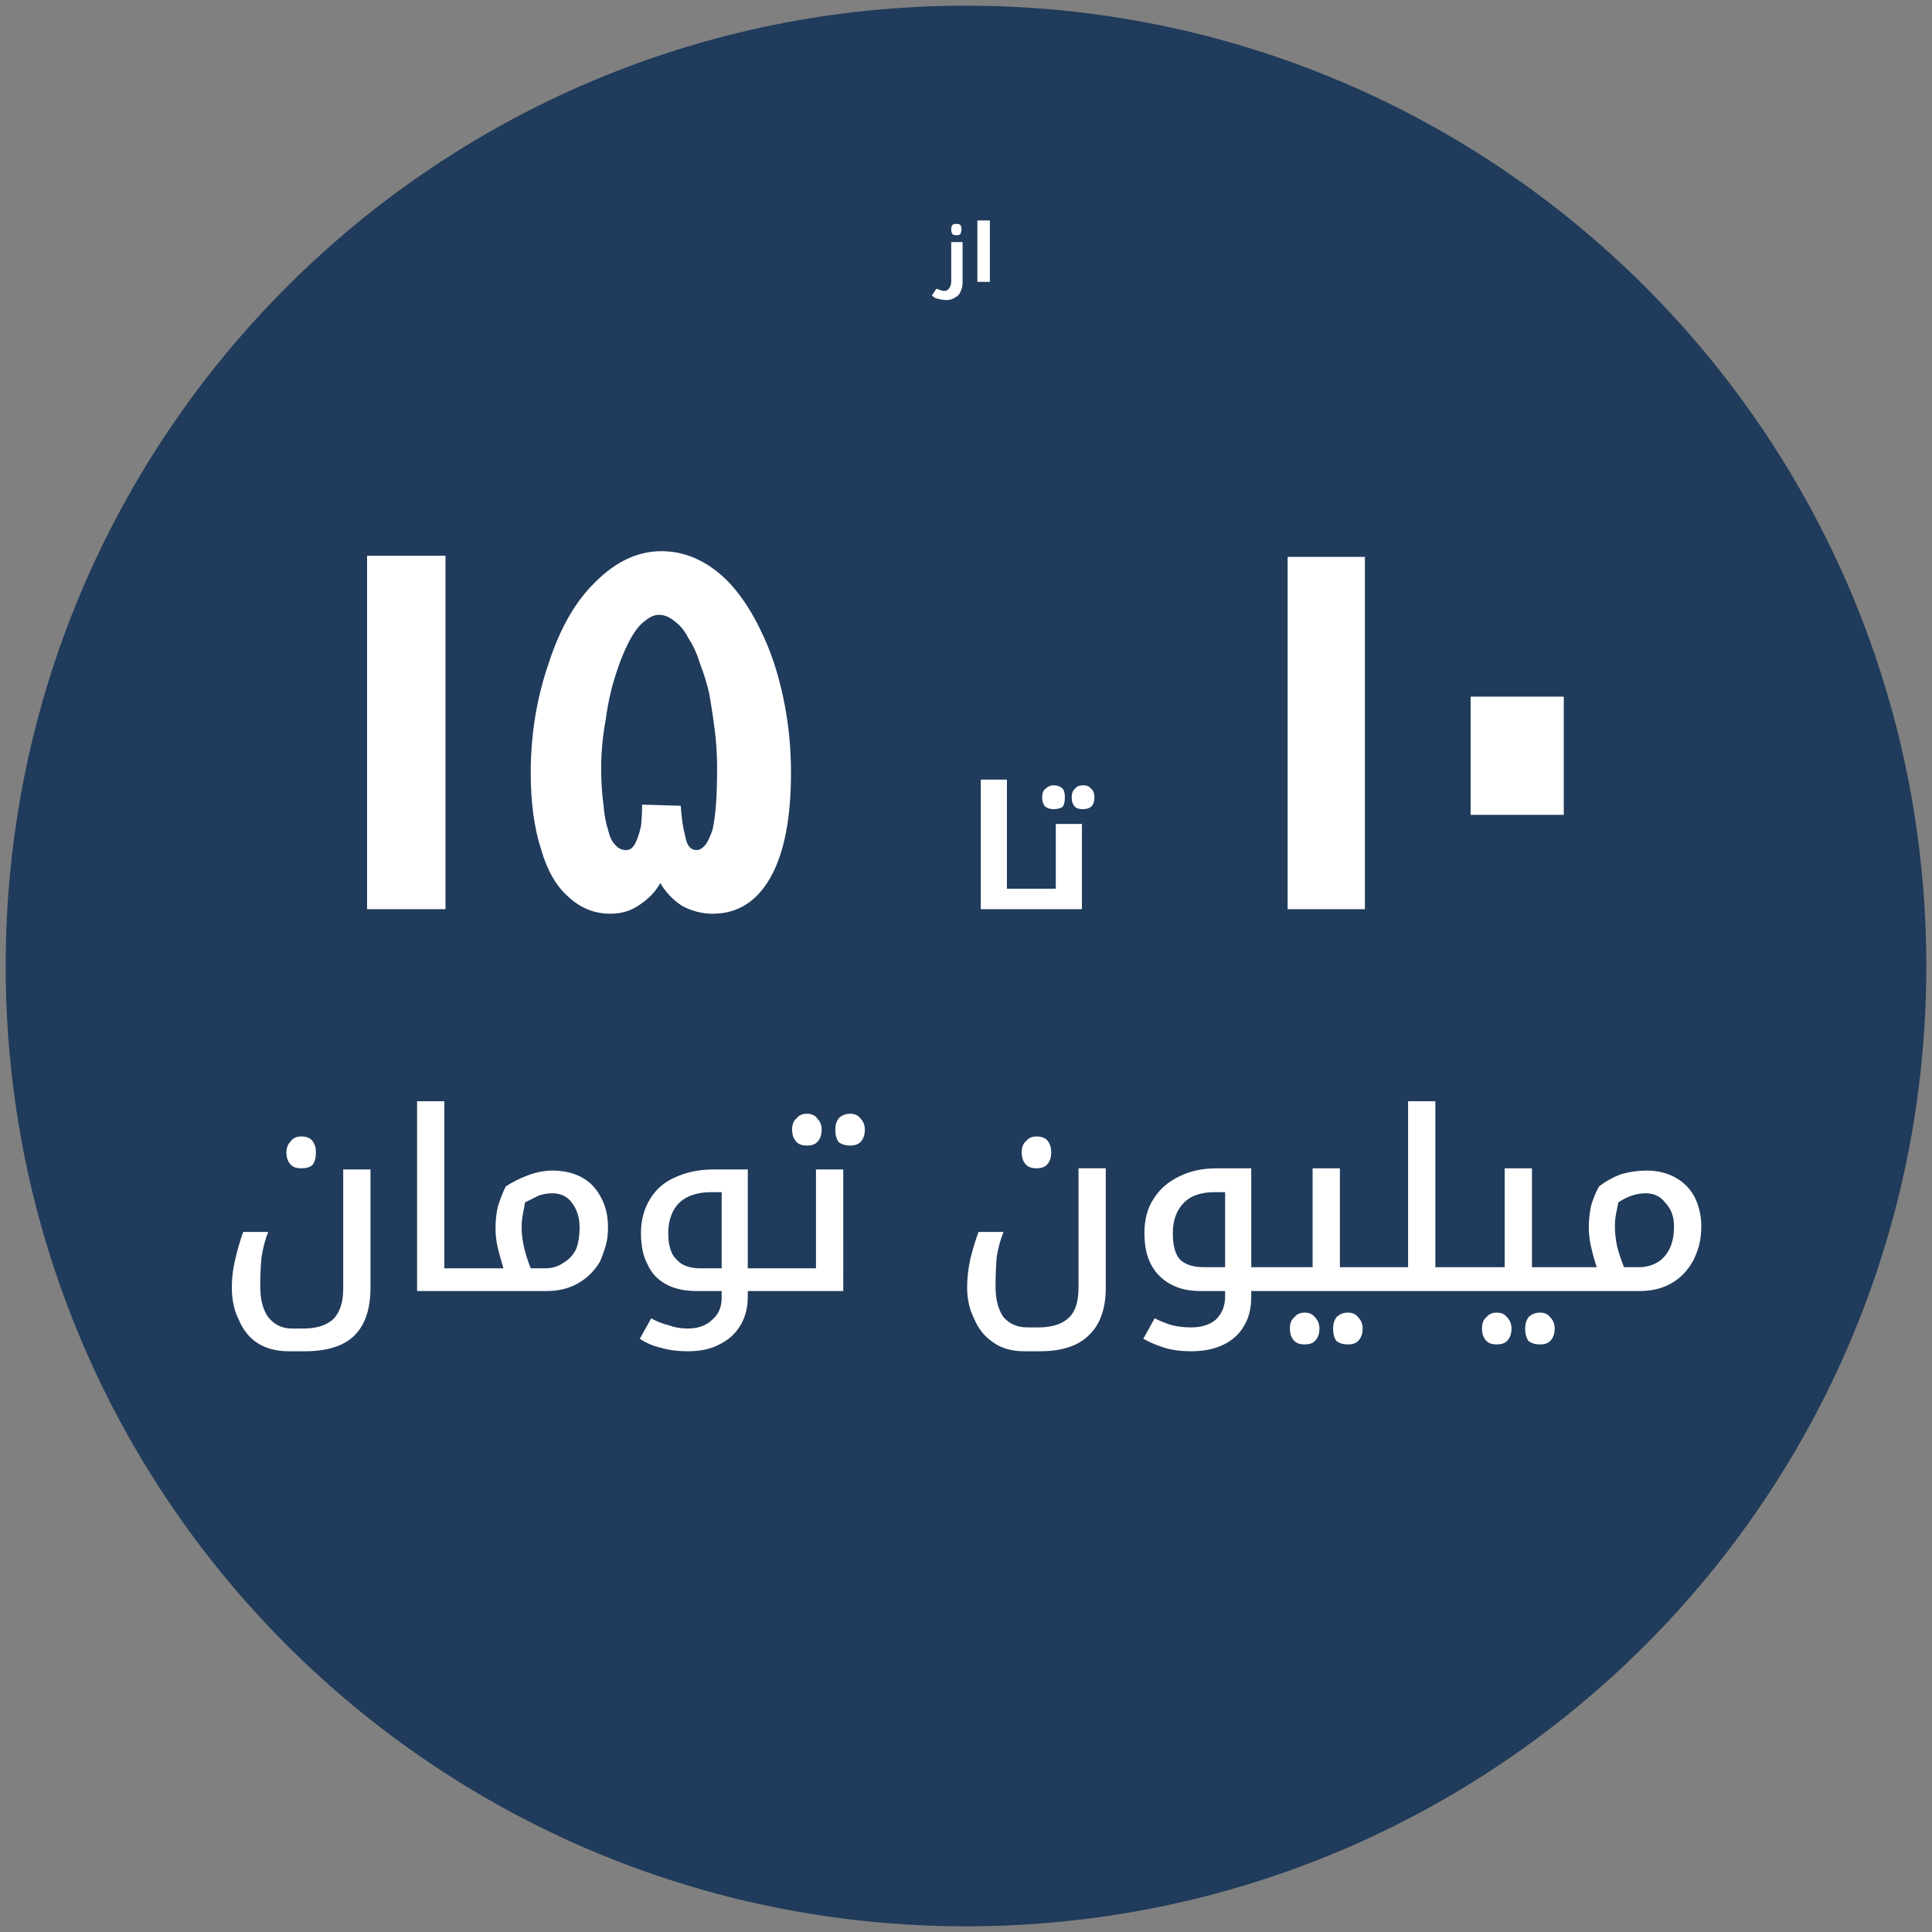
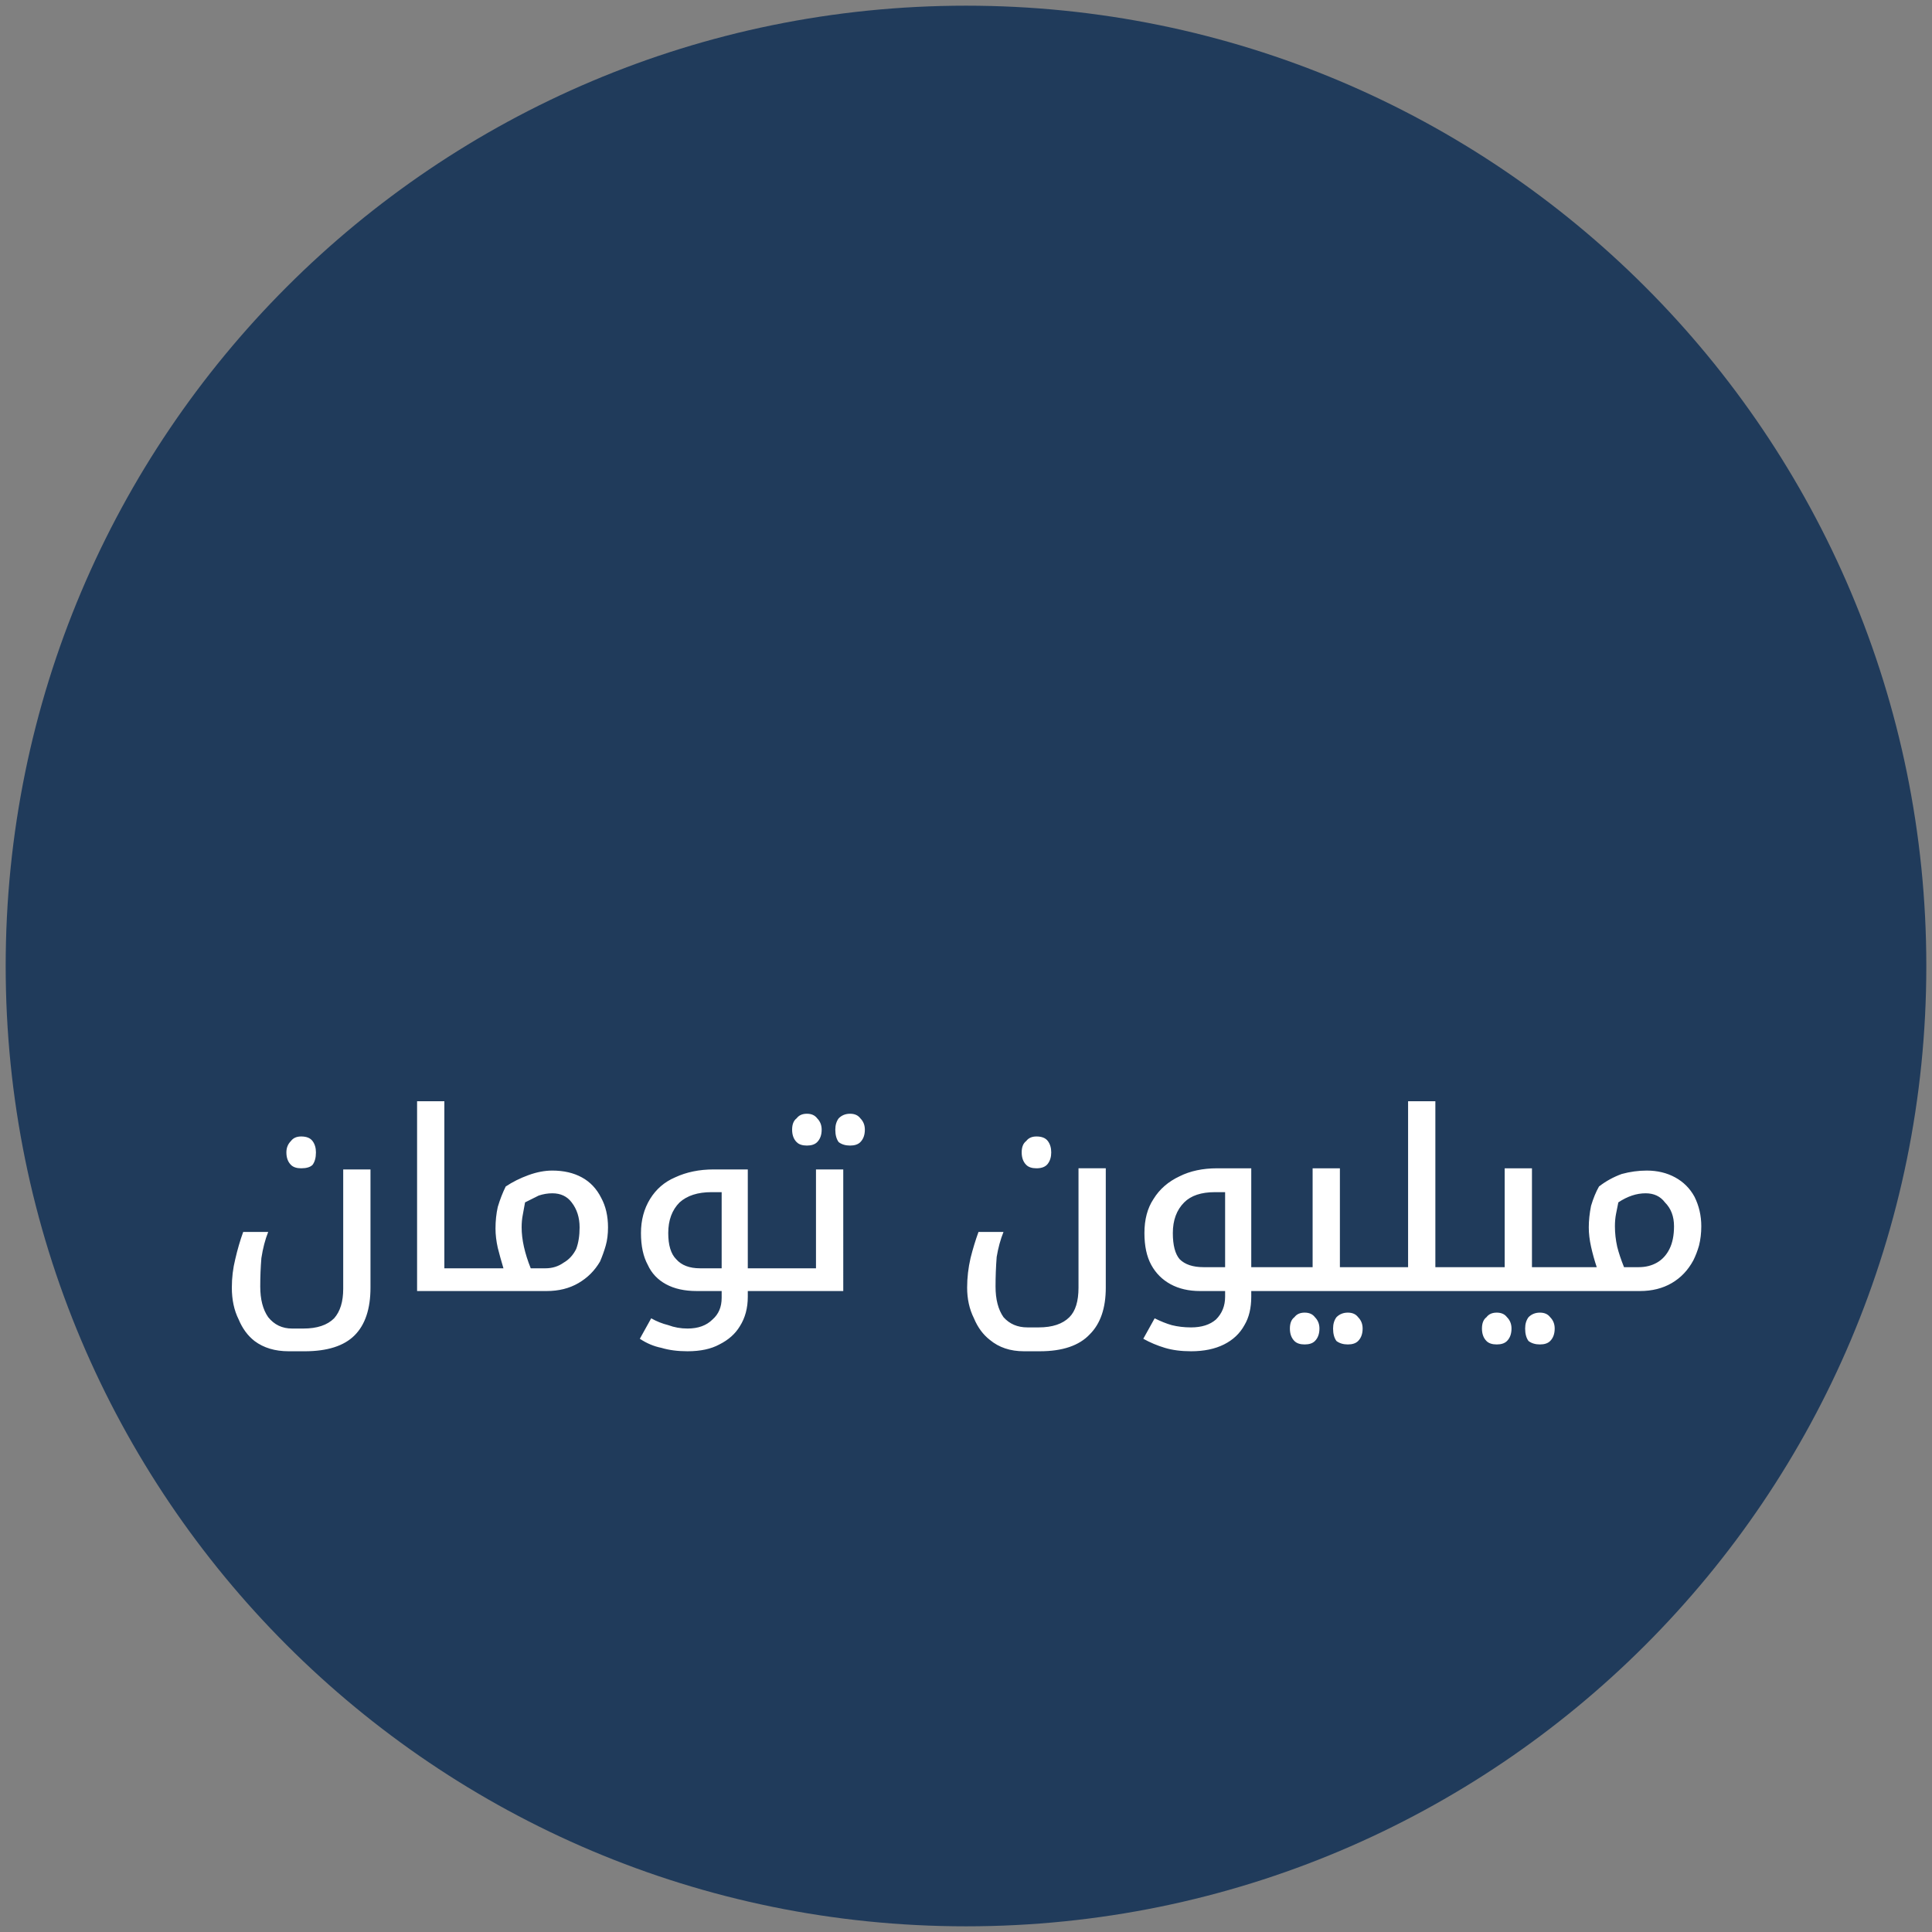
<svg xmlns="http://www.w3.org/2000/svg" version="1.2" viewBox="0 0 170 170" width="170" height="170">
  <rect x="0" y="0" width="170" height="170" fill="#808080" stroke="none" />
  <title>New Project</title>
  <style>
		.s0 { fill: #203b5b } 
		.s1 { fill: #ffffff } 
	</style>
  <path id="Background" class="s0" d="m85 169.5c-46.7 0-84.5-37.8-84.5-84.5 0-46.7 37.8-84.5 84.5-84.5 46.7 0 84.5 37.8 84.5 84.5 0 46.7-37.8 84.5-84.5 84.5z" />
  <path id="   میلیون تومان" class="s1" aria-label="   میلیون تومان" d="m26.5 102.8q-0.6 0-0.9-0.3-0.4-0.4-0.4-1.1 0-0.6 0.4-1 0.3-0.4 0.9-0.4 0.7 0 1 0.4 0.3 0.4 0.3 1 0 0.7-0.3 1.1-0.3 0.3-1 0.3zm0.3 16.1h-1.4q-1.8 0-3-0.9-0.9-0.7-1.4-1.9-0.6-1.2-0.6-2.8 0-1.3 0.3-2.5 0.3-1.3 0.7-2.4h2.2q-0.4 1-0.6 2.3-0.1 1.2-0.1 2.5 0 1.7 0.7 2.7 0.8 1 2.1 1h1q1.8 0 2.7-0.9 0.8-0.9 0.8-2.6v-10.5h2.4v10.4q0 2.8-1.4 4.2-1.4 1.4-4.4 1.4zm12.3-7.3h2.8q0.1 0 0.1 0.1v1.8q0 0.1-0.1 0.1h-5.2v-16.7h2.4zm9 2h-6.4q-0.1 0-0.1-0.1v-1.8q0-0.1 0.1-0.1h2.6q-0.3-1-0.5-1.8-0.2-0.9-0.2-1.7 0-1 0.2-1.9 0.3-1 0.7-1.8 0.9-0.6 2-1 1.1-0.4 2.1-0.4 1.5 0 2.6 0.6 1.1 0.6 1.7 1.8 0.6 1.1 0.6 2.6 0 0.9-0.2 1.6-0.2 0.7-0.5 1.4-0.7 1.2-1.9 1.9-1.2 0.7-2.8 0.7zm-2.2-5.6q0 0.8 0.2 1.7 0.2 0.9 0.6 1.9h1.3q0.9 0 1.6-0.5 0.7-0.4 1.1-1.2 0.3-0.8 0.3-1.9 0-1.3-0.7-2.2-0.6-0.8-1.7-0.8-0.6 0-1.2 0.2-0.6 0.3-1.2 0.6-0.1 0.5-0.2 1.1-0.1 0.5-0.1 1.1zm14.6 10.9q-1.3 0-2.3-0.3-1-0.2-1.9-0.8l1-1.8q0.7 0.4 1.5 0.6 0.8 0.3 1.7 0.3 1.4 0 2.2-0.8 0.8-0.7 0.8-1.9v-0.6h-2.2q-1.6 0-2.7-0.6-1.1-0.6-1.6-1.7-0.6-1.1-0.6-2.8 0-1.7 0.8-3 0.8-1.3 2.2-1.9 1.5-0.7 3.4-0.7h3v8.7h2.1q0.1 0 0.1 0.1v1.8q0 0.1-0.1 0.1h-2.1v0.5q0 1.5-0.7 2.6-0.6 1-1.8 1.6-1.1 0.6-2.8 0.6zm1.1-7.3h1.9v-6.7h-0.9q-1.8 0-2.8 0.9-1 1-1 2.7 0 1.6 0.7 2.3 0.7 0.8 2.1 0.8zm9.4-10.8q-0.6 0-0.9-0.3-0.4-0.4-0.4-1.1 0-0.7 0.4-1 0.3-0.4 0.9-0.4 0.6 0 0.9 0.4 0.4 0.4 0.4 1 0 0.7-0.4 1.1-0.3 0.3-0.9 0.3zm3.8 0q-0.6 0-1-0.3-0.3-0.4-0.3-1.1 0-0.6 0.3-1 0.4-0.4 1-0.4 0.6 0 0.9 0.4 0.4 0.4 0.4 1 0 0.7-0.4 1.1-0.3 0.3-0.9 0.3zm-0.6 12.8h-6.5q-0.1 0-0.1-0.1v-1.8q0-0.1 0.1-0.1h4.1v-8.7h2.4zm17-10.8q-0.6 0-0.9-0.3-0.4-0.4-0.4-1.1 0-0.7 0.4-1 0.3-0.4 0.9-0.4 0.7 0 1 0.4 0.3 0.4 0.3 1 0 0.6-0.3 1-0.3 0.4-1 0.4zm0.3 16.1h-1.4q-1.8 0-3-1-0.9-0.7-1.4-1.9-0.6-1.2-0.6-2.7 0-1.3 0.3-2.6 0.3-1.2 0.7-2.3h2.2q-0.4 1-0.6 2.2-0.1 1.3-0.1 2.6 0 1.7 0.7 2.7 0.8 0.9 2.1 0.9h1q1.8 0 2.7-0.9 0.8-0.8 0.8-2.6v-10.5h2.4v10.5q0 2.7-1.4 4.1-1.4 1.5-4.4 1.5zm13.3 0q-1.3 0-2.3-0.3-1-0.3-1.9-0.8l1-1.8q0.8 0.4 1.5 0.6 0.8 0.2 1.7 0.2 1.4 0 2.2-0.7 0.8-0.8 0.8-2v-0.5h-2.2q-1.5 0-2.6-0.6-1.1-0.6-1.7-1.7-0.6-1.1-0.6-2.8 0-1.8 0.8-3 0.8-1.3 2.3-2 1.4-0.7 3.3-0.7h3v8.7h2.1q0.1 0 0.1 0.1v1.9q0 0.1-0.1 0.1h-2.1v0.5q0 1.5-0.6 2.5-0.6 1.1-1.8 1.7-1.2 0.6-2.9 0.6zm1.1-7.4h1.9v-6.6h-0.9q-1.8 0-2.7 0.9-1 1-1 2.7 0 1.6 0.6 2.3 0.7 0.7 2.1 0.7zm8.9 6.8q-0.6 0-0.9-0.3-0.4-0.4-0.4-1.1 0-0.7 0.4-1 0.3-0.4 0.9-0.4 0.6 0 0.9 0.4 0.4 0.4 0.4 1 0 0.7-0.4 1.1-0.3 0.3-0.9 0.3zm3.8 0q-0.6 0-1-0.3-0.3-0.4-0.3-1.1 0-0.6 0.3-1 0.4-0.4 1-0.4 0.6 0 0.9 0.4 0.4 0.4 0.4 1 0 0.7-0.4 1.1-0.3 0.3-0.9 0.3zm2.6-4.7h-9.2q-0.1 0-0.1-0.1v-1.9q0-0.1 0.1-0.1h3.5v-8.7h2.4v8.7h3.3q0.1 0 0.1 0.1v1.9q0 0.1-0.1 0.1zm7.9 0h-8.1q-0.1 0-0.1-0.1v-1.9q0-0.1 0.1-0.1h2.9v-14.6h2.4v14.6h2.8q0.1 0 0.1 0.1v1.9q0 0.1-0.1 0.1zm2.6 4.7q-0.6 0-0.9-0.3-0.4-0.4-0.4-1.1 0-0.7 0.4-1 0.3-0.4 0.9-0.4 0.6 0 0.9 0.4 0.4 0.4 0.4 1 0 0.7-0.4 1.1-0.3 0.3-0.9 0.3zm3.8 0q-0.6 0-1-0.3-0.3-0.4-0.3-1.1 0-0.6 0.3-1 0.4-0.4 1-0.4 0.6 0 0.9 0.4 0.4 0.4 0.4 1 0 0.7-0.4 1.1-0.3 0.3-0.9 0.3zm2.6-4.7h-9.2q-0.1 0-0.1-0.1v-1.9q0-0.1 0.1-0.1h3.5v-8.7h2.4v8.7h3.3q0.1 0 0.1 0.1v1.9q0 0.1-0.1 0.1zm6.2 0h-6.4q-0.1 0-0.1-0.1v-1.9q0-0.1 0.1-0.1h2.6q-0.3-0.9-0.5-1.8-0.2-0.9-0.2-1.7 0-0.9 0.2-1.9 0.3-1 0.7-1.7 0.9-0.7 2-1.1 1.1-0.3 2.2-0.3 1.4 0 2.5 0.6 1.1 0.6 1.7 1.7 0.6 1.2 0.6 2.6 0 0.9-0.2 1.7-0.2 0.7-0.5 1.3-0.7 1.3-1.9 2-1.2 0.7-2.8 0.7zm-2.2-5.7q0 0.9 0.2 1.8 0.2 0.8 0.6 1.8h1.3q0.9 0 1.6-0.4 0.7-0.4 1.1-1.2 0.4-0.8 0.4-2 0-1.3-0.8-2.1-0.6-0.8-1.7-0.8-0.6 0-1.2 0.2-0.6 0.2-1.2 0.6-0.1 0.5-0.2 1-0.1 0.5-0.1 1.1z" />
-   <path id="از ۱۰ تا ۱۵" class="s1" aria-label="از ۱۰ تا ۱۵" d="m84.2 20.7q-0.3 0-0.4-0.1-0.1-0.2-0.1-0.4 0-0.3 0.1-0.4 0.1-0.1 0.4-0.1 0.2 0 0.3 0.1 0.1 0.1 0.1 0.4 0 0.2-0.1 0.4-0.1 0.1-0.3 0.1zm-0.9 5.7q-0.4 0-0.7-0.1-0.3 0-0.6-0.3l0.4-0.6q0.2 0.1 0.3 0.1 0.2 0.1 0.4 0.1 0.2 0 0.4-0.2 0.2-0.3 0.2-0.6v-3.5h1v3.6q0 0.4-0.2 0.8-0.1 0.3-0.5 0.5-0.3 0.2-0.7 0.2zm2.7-1.6v-5.4h1.1v5.4zm-53.7 55.2v-31.1h6.9v31.1zm21.4 0.4q-2.1 0-3.7-1.5-1.6-1.4-2.4-4.2-0.9-2.8-0.9-6.7 0-5.1 1.6-9.7 1.5-4.6 4.1-7.1 2.7-2.7 5.8-2.7 3.1 0 5.7 2.5 1.7 1.7 3 4.4 1.3 2.6 2 5.9 0.7 3.2 0.7 6.7 0 6-1.8 9.2-1.8 3.2-5.1 3.2-1.4 0-2.7-0.7-1.2-0.8-1.9-2-0.6 1.1-1.8 1.9-1.1 0.8-2.6 0.8zm1.4-5.6q0.5 0 0.8-0.6 0.3-0.6 0.5-1.5 0.1-0.9 0.1-1.9l3.4 0.1q0.1 1.6 0.4 2.7 0.2 1.2 1 1.2 0.4 0 0.8-0.5 0.3-0.4 0.6-1.3 0.2-0.9 0.3-2.2 0.1-1.4 0.1-3.2 0-1.7-0.2-3.3-0.2-1.6-0.5-3.3-0.3-1.3-0.8-2.6-0.4-1.3-1-2.2-0.5-1-1.2-1.5-0.7-0.6-1.4-0.6-0.6 0-1.2 0.5-0.6 0.4-1.2 1.4-0.8 1.4-1.4 3.3-0.6 1.8-0.9 4-0.4 2.2-0.4 4.3 0 1.8 0.2 3.2 0.1 1.3 0.4 2.2 0.2 0.9 0.6 1.3 0.4 0.5 1 0.5zm33.5 3.4h1.8q0.1 0 0.1 0v1.7q0 0.1-0.1 0.1h-4.1v-11.4h2.3zm4.1-7q-0.4 0-0.7-0.2-0.3-0.3-0.3-0.8 0-0.6 0.3-0.8 0.3-0.3 0.7-0.3 0.5 0 0.8 0.3 0.2 0.2 0.2 0.8 0 0.5-0.2 0.8-0.3 0.2-0.8 0.2zm2.6 0q-0.5 0-0.7-0.2-0.3-0.3-0.3-0.8 0-0.6 0.3-0.8 0.2-0.3 0.7-0.3 0.5 0 0.7 0.3 0.3 0.2 0.3 0.8 0 0.5-0.3 0.8-0.3 0.2-0.7 0.2zm-0.1 8.8h-4.9q-0.1 0-0.1-0.1v-1.7q0 0 0.1 0h2.6v-5.7h2.3zm18.1 0v-31h6.8v31zm16.1-8.3v-10.4h8.2v10.4z" />
</svg>